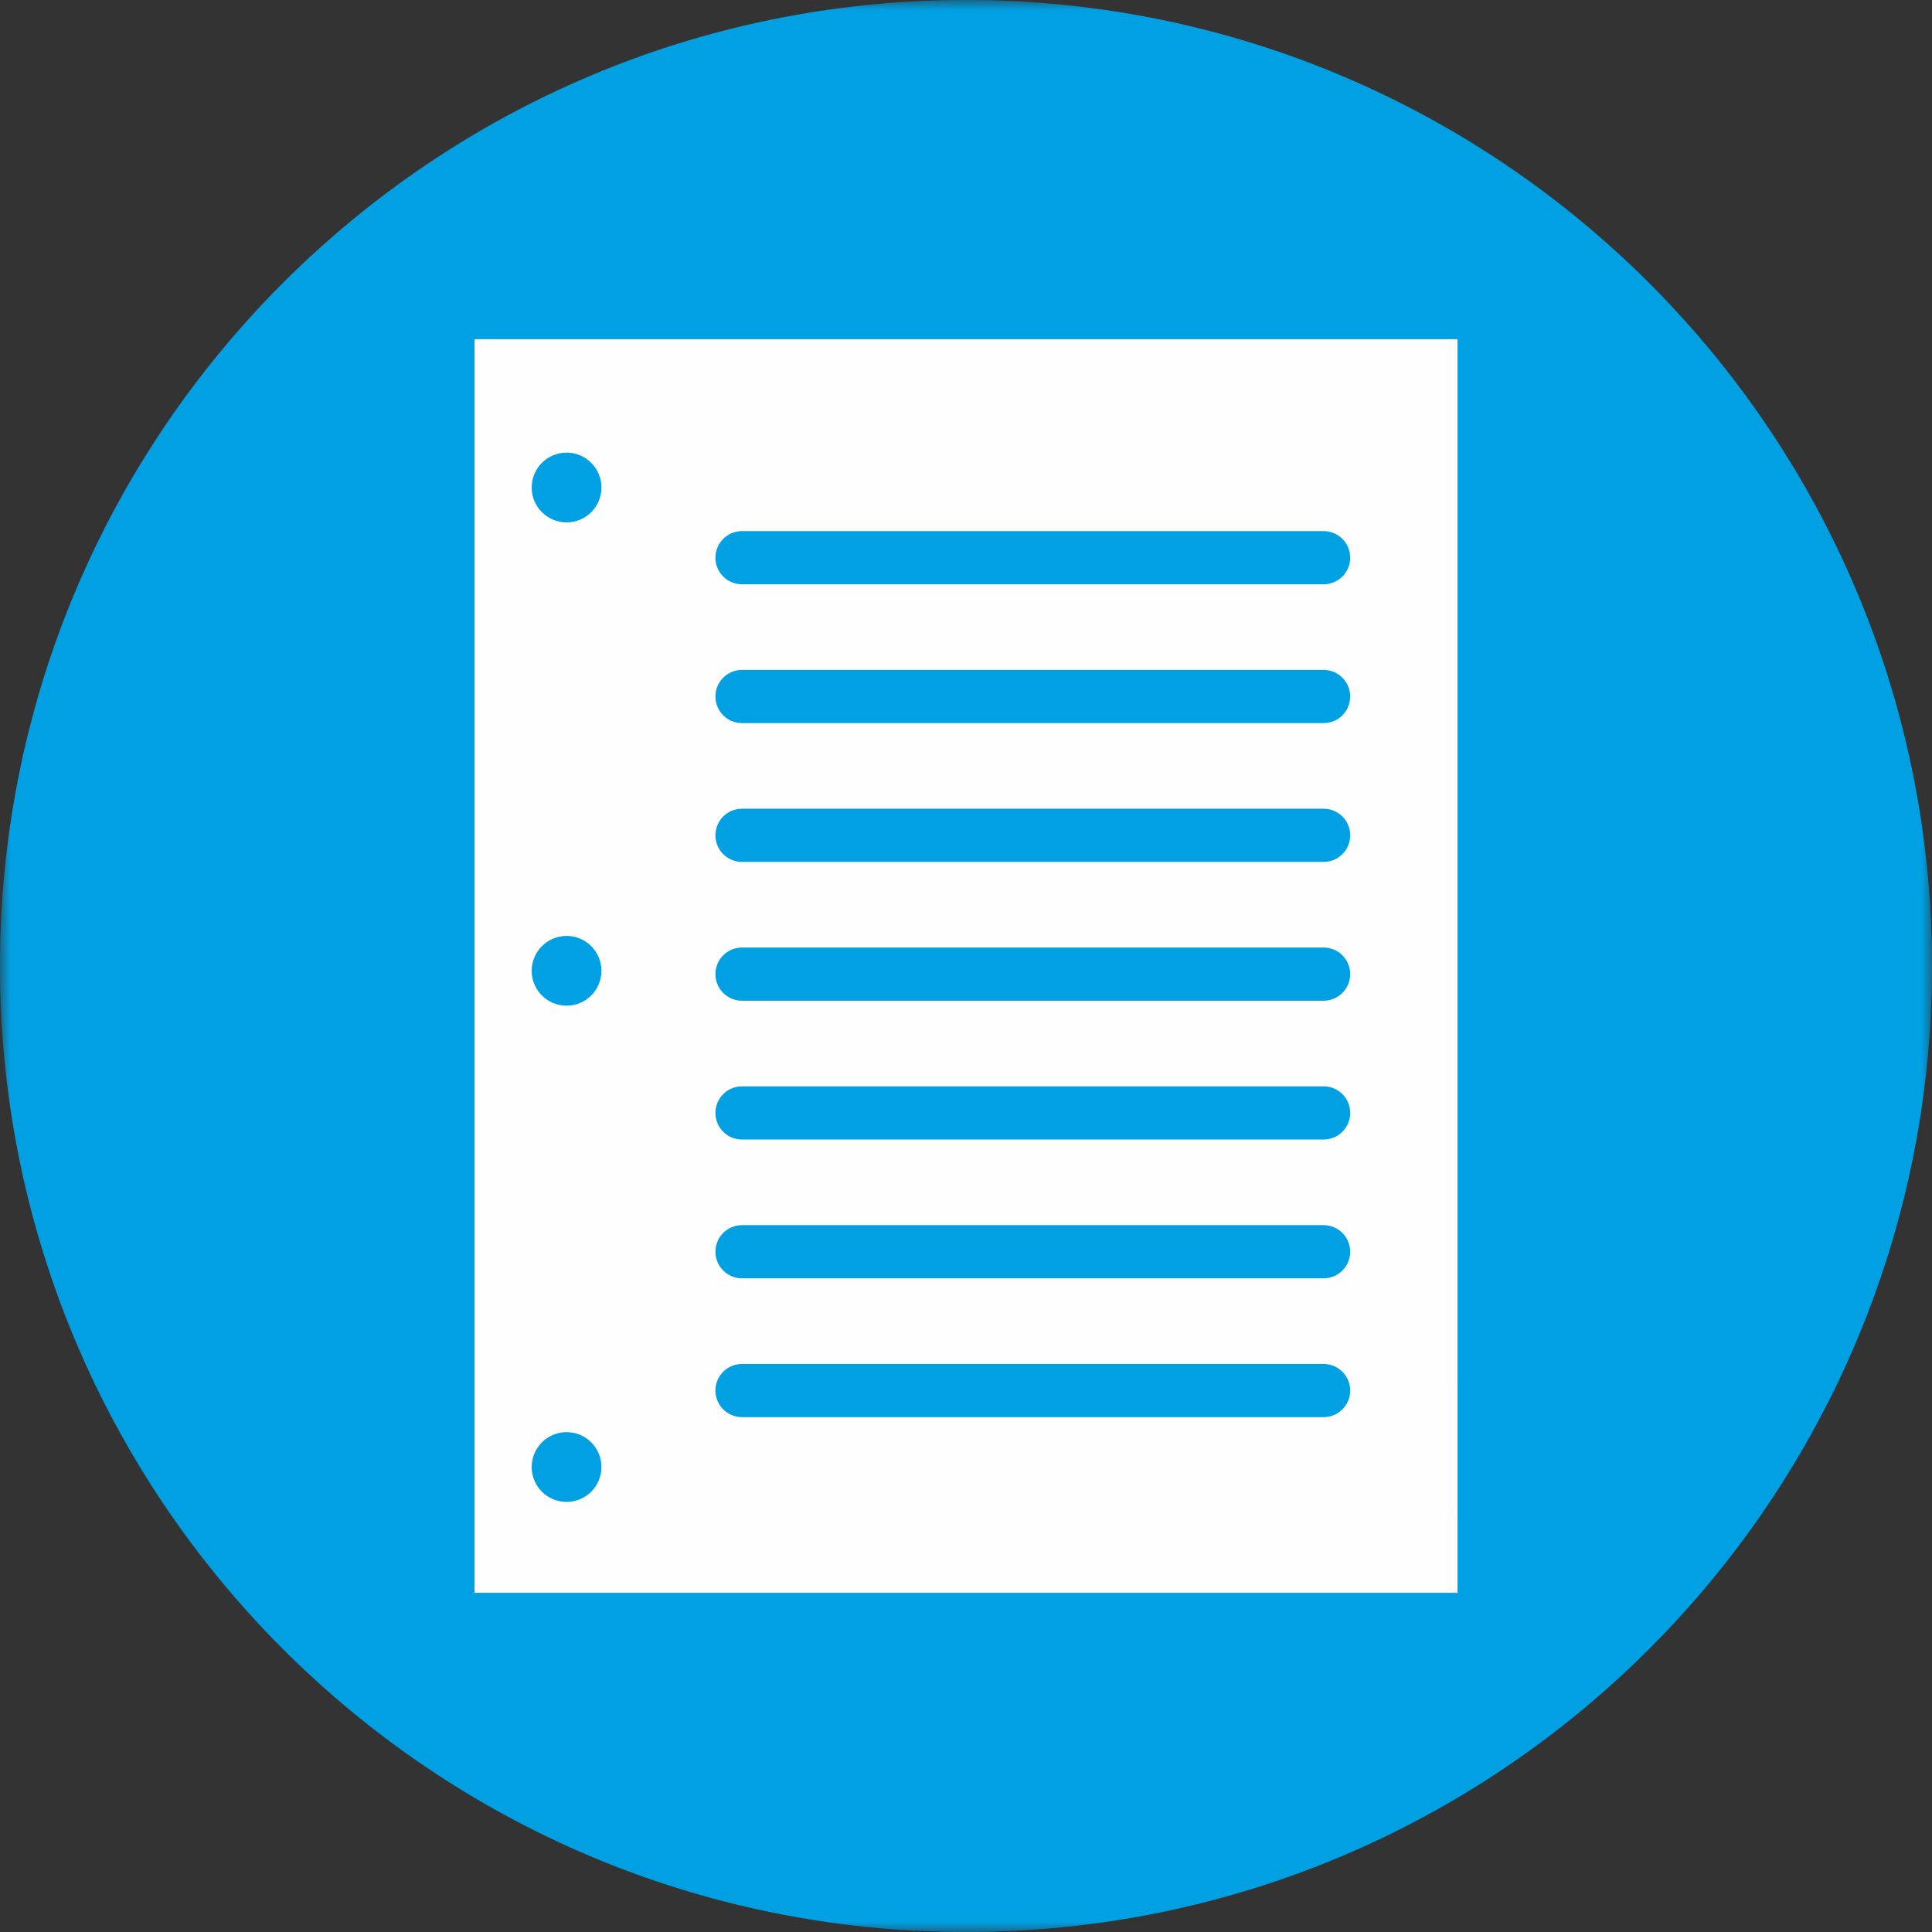
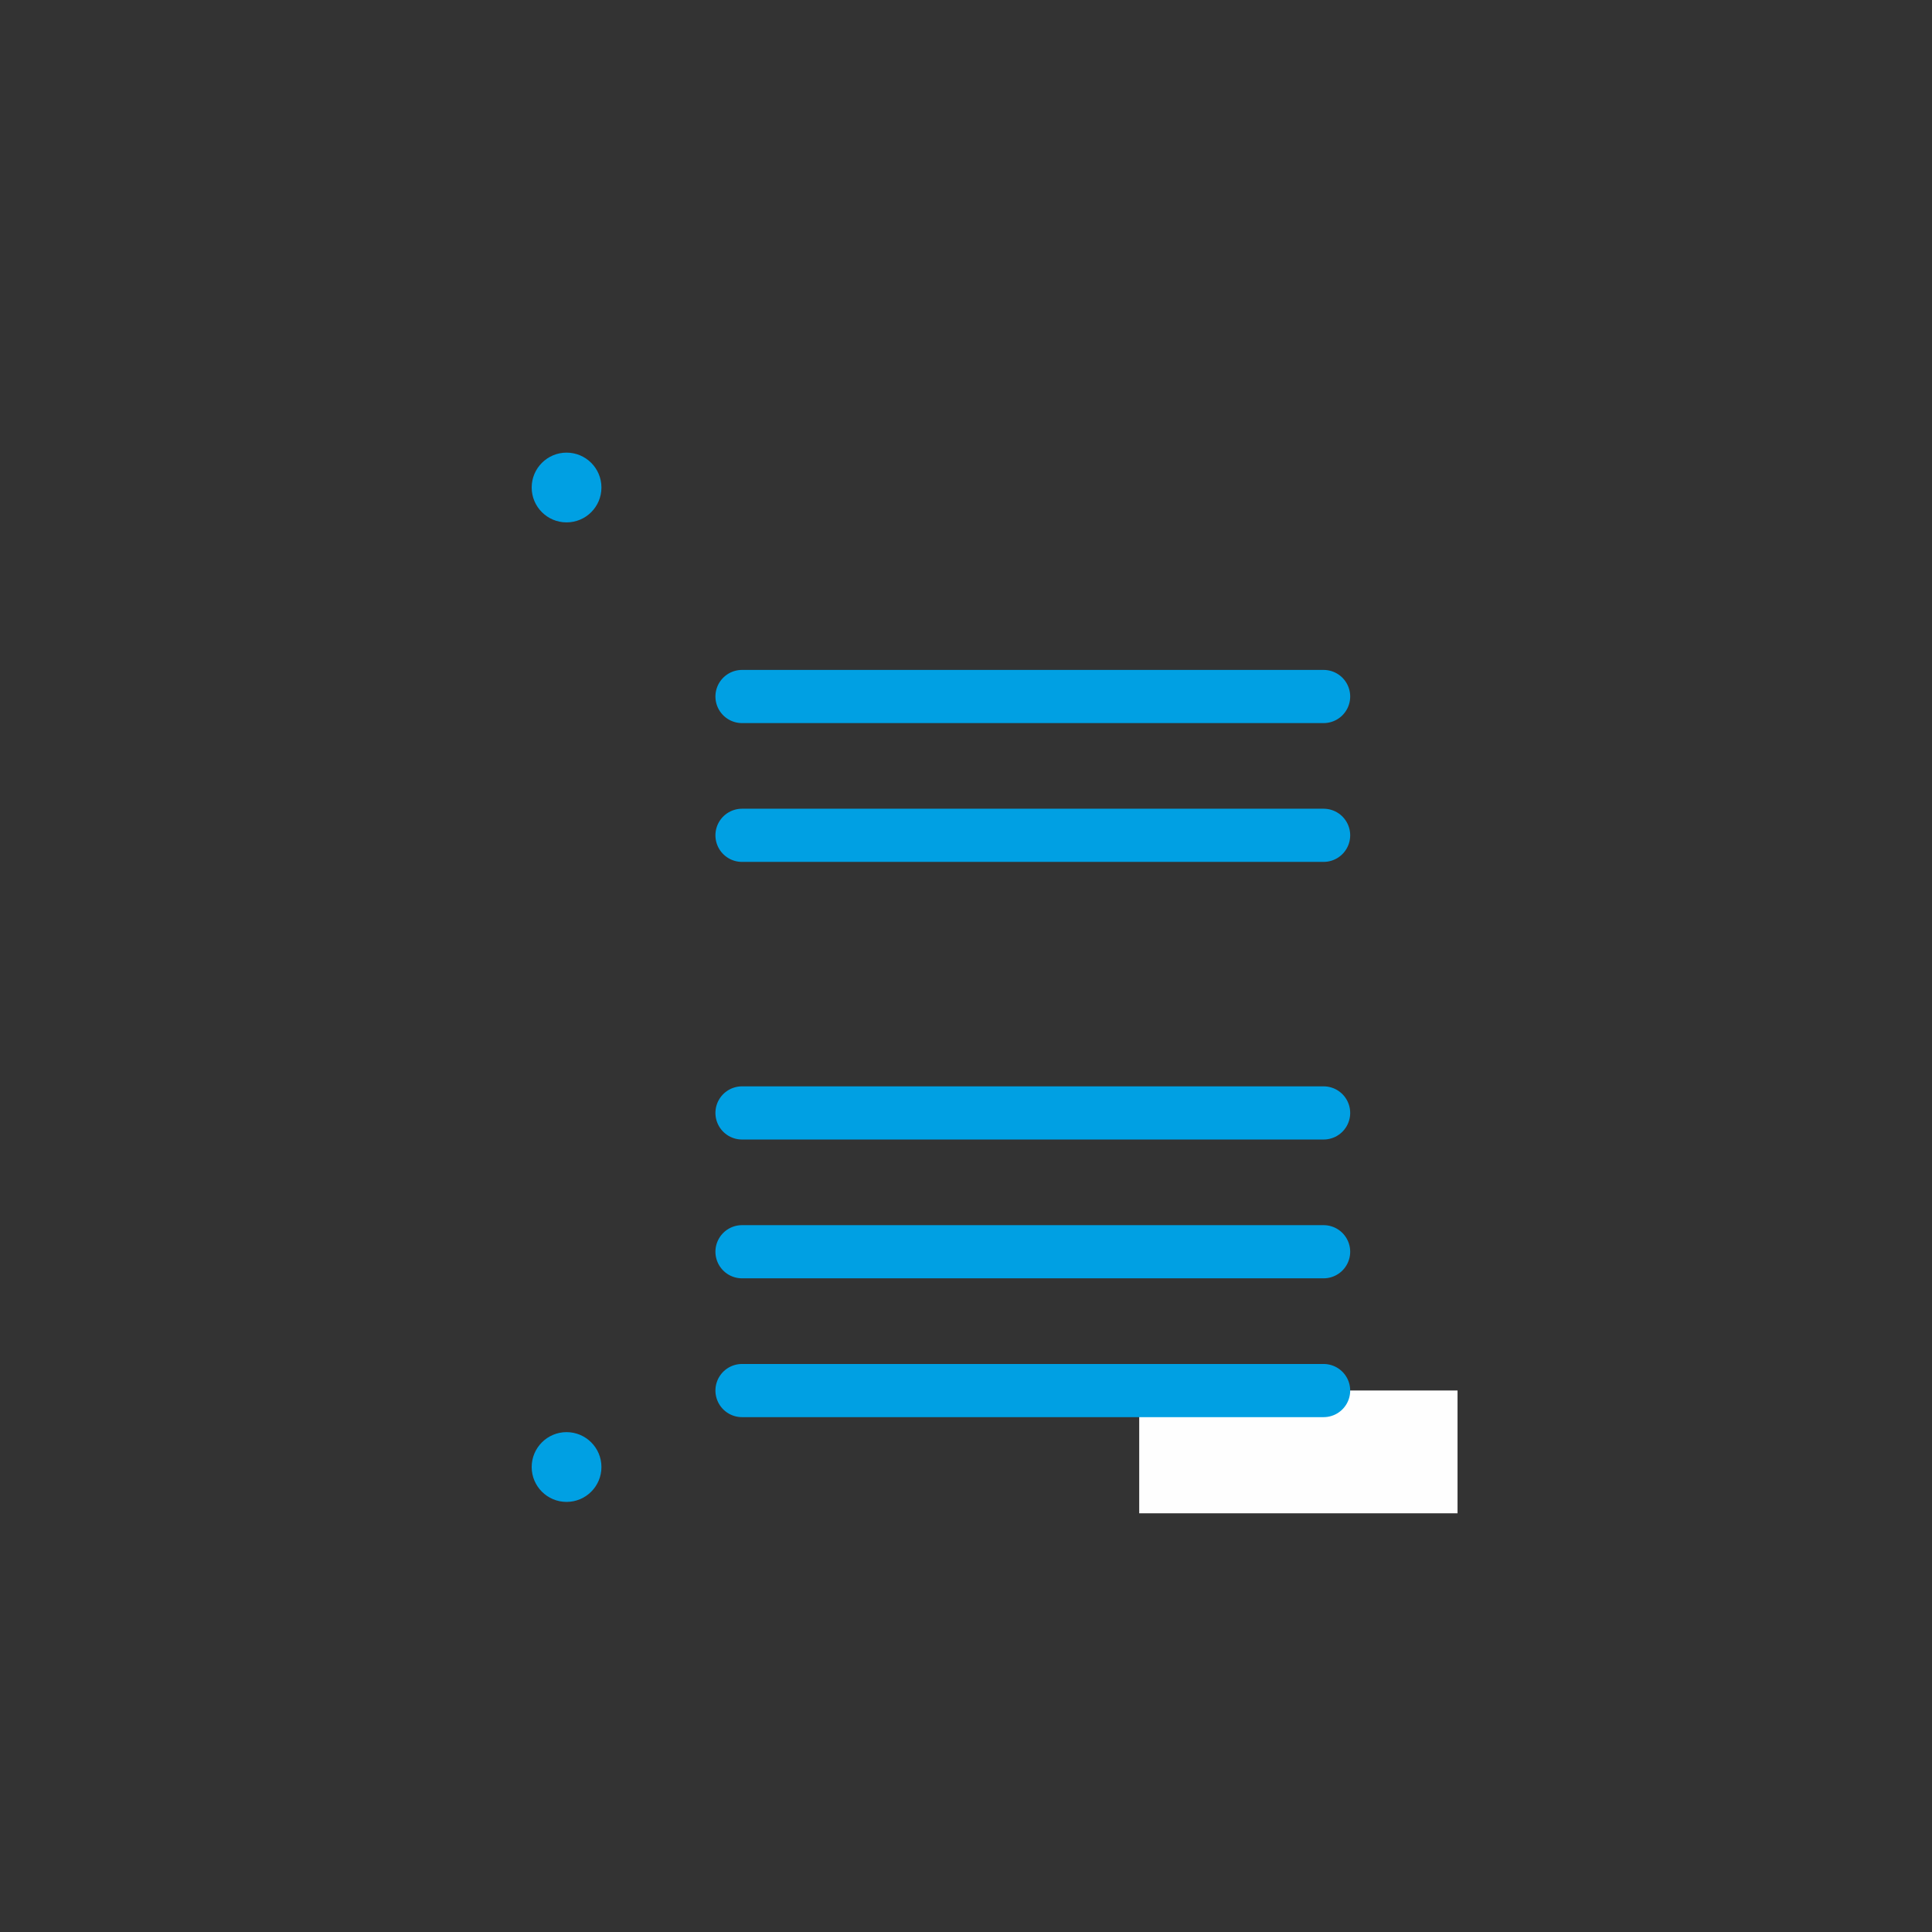
<svg xmlns="http://www.w3.org/2000/svg" xmlns:xlink="http://www.w3.org/1999/xlink" width="96px" height="96px" viewBox="0 0 96 96" version="1.1">
  <rect x="0" y="0" width="96" height="96" fill="#333333" stroke="none" />
  <title>Group 20</title>
  <defs>
-     <polygon id="path-1" points="0 0 96 0 96 96 0 96" />
-   </defs>
+     </defs>
  <g id="GAMMAGARD-Patient-Desktop" stroke="none" stroke-width="1" fill="none" fill-rule="evenodd">
    <g id="2.1_What_to_Expect_expanded" transform="translate(-167, -1854)">
      <g id="Group-20" transform="translate(167, 1854)">
        <g id="Group-3">
          <mask id="mask-2" fill="white">
            <use xlink:href="#path-1" />
          </mask>
          <g id="Clip-2" />
          <path d="M48,96 C74.511,96 96.001,74.51 96.001,47.999 C96.001,21.49 74.511,0 48,0 C21.489,0 -0.001,21.49 -0.001,47.999 C-0.001,74.51 21.489,96 48,96" id="Fill-1" fill="#00A0E3" mask="url(#mask-2)" />
        </g>
-         <polygon id="Fill-4" fill="#FEFEFE" points="23.578 79.146 72.424 79.146 72.424 16.854 23.578 16.854" />
        <polygon id="Fill-5" fill="#FEFEFE" points="56.607 75.195 72.424 75.195 72.424 69.093 56.607 69.093" />
        <g id="Group-12" transform="translate(26.419, 22.491)" fill="#00A0E3">
          <path d="M1.733,3.466 C2.69,3.466 3.466,2.692 3.466,1.733 C3.466,0.777 2.69,0 1.733,0 C0.777,0 0,0.777 0,1.733 C0,2.692 0.777,3.466 1.733,3.466" id="Fill-6" />
-           <path d="M1.733,27.482 C2.69,27.482 3.466,26.707 3.466,25.749 C3.466,24.792 2.69,24.015 1.733,24.015 C0.777,24.015 0,24.792 0,25.749 C0,26.707 0.777,27.482 1.733,27.482" id="Fill-8" />
          <path d="M1.733,52.138 C2.69,52.138 3.466,51.363 3.466,50.405 C3.466,49.448 2.69,48.671 1.733,48.671 C0.777,48.671 0,49.448 0,50.405 C0,51.363 0.777,52.138 1.733,52.138" id="Fill-10" />
        </g>
        <line x1="36.87" y1="55.301" x2="65.769" y2="55.301" id="Stroke-13" stroke="#00A0E3" stroke-width="2.642" stroke-linecap="round" />
        <line x1="36.87" y1="62.198" x2="65.769" y2="62.198" id="Stroke-14" stroke="#00A0E3" stroke-width="2.642" stroke-linecap="round" />
        <line x1="36.87" y1="69.096" x2="65.769" y2="69.096" id="Stroke-15" stroke="#00A0E3" stroke-width="2.642" stroke-linecap="round" />
-         <line x1="36.87" y1="48.404" x2="65.769" y2="48.404" id="Stroke-16" stroke="#00A0E3" stroke-width="2.642" stroke-linecap="round" />
        <line x1="36.87" y1="41.506" x2="65.769" y2="41.506" id="Stroke-17" stroke="#00A0E3" stroke-width="2.642" stroke-linecap="round" />
        <line x1="36.87" y1="34.609" x2="65.769" y2="34.609" id="Stroke-18" stroke="#00A0E3" stroke-width="2.642" stroke-linecap="round" />
-         <line x1="36.87" y1="27.712" x2="65.769" y2="27.712" id="Stroke-19" stroke="#00A0E3" stroke-width="2.642" stroke-linecap="round" />
      </g>
    </g>
  </g>
</svg>